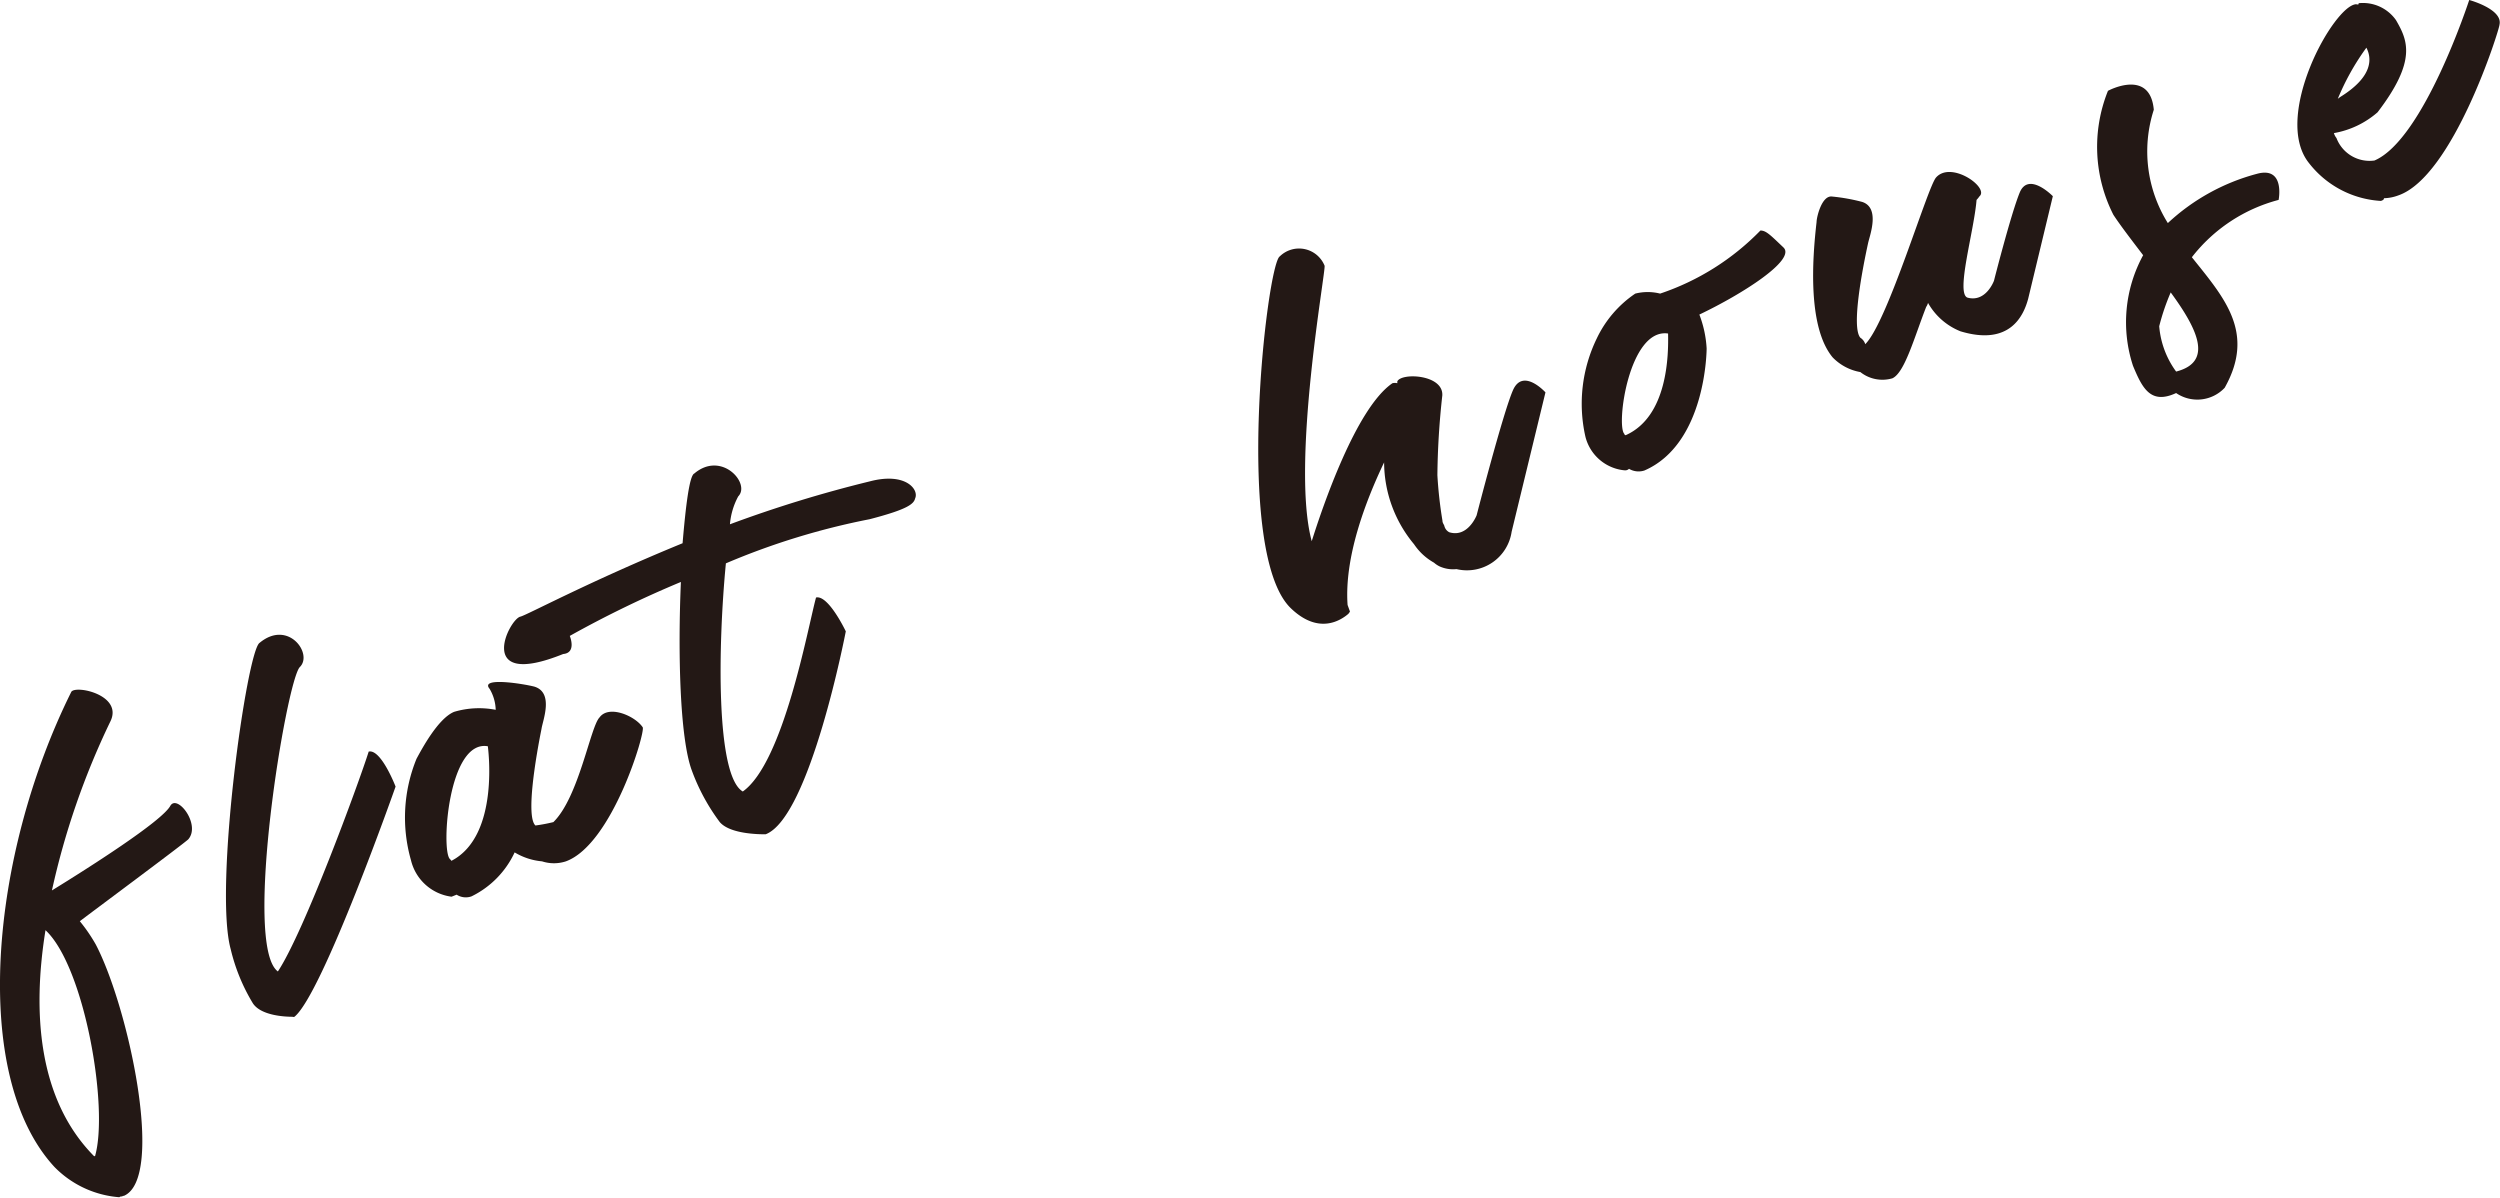
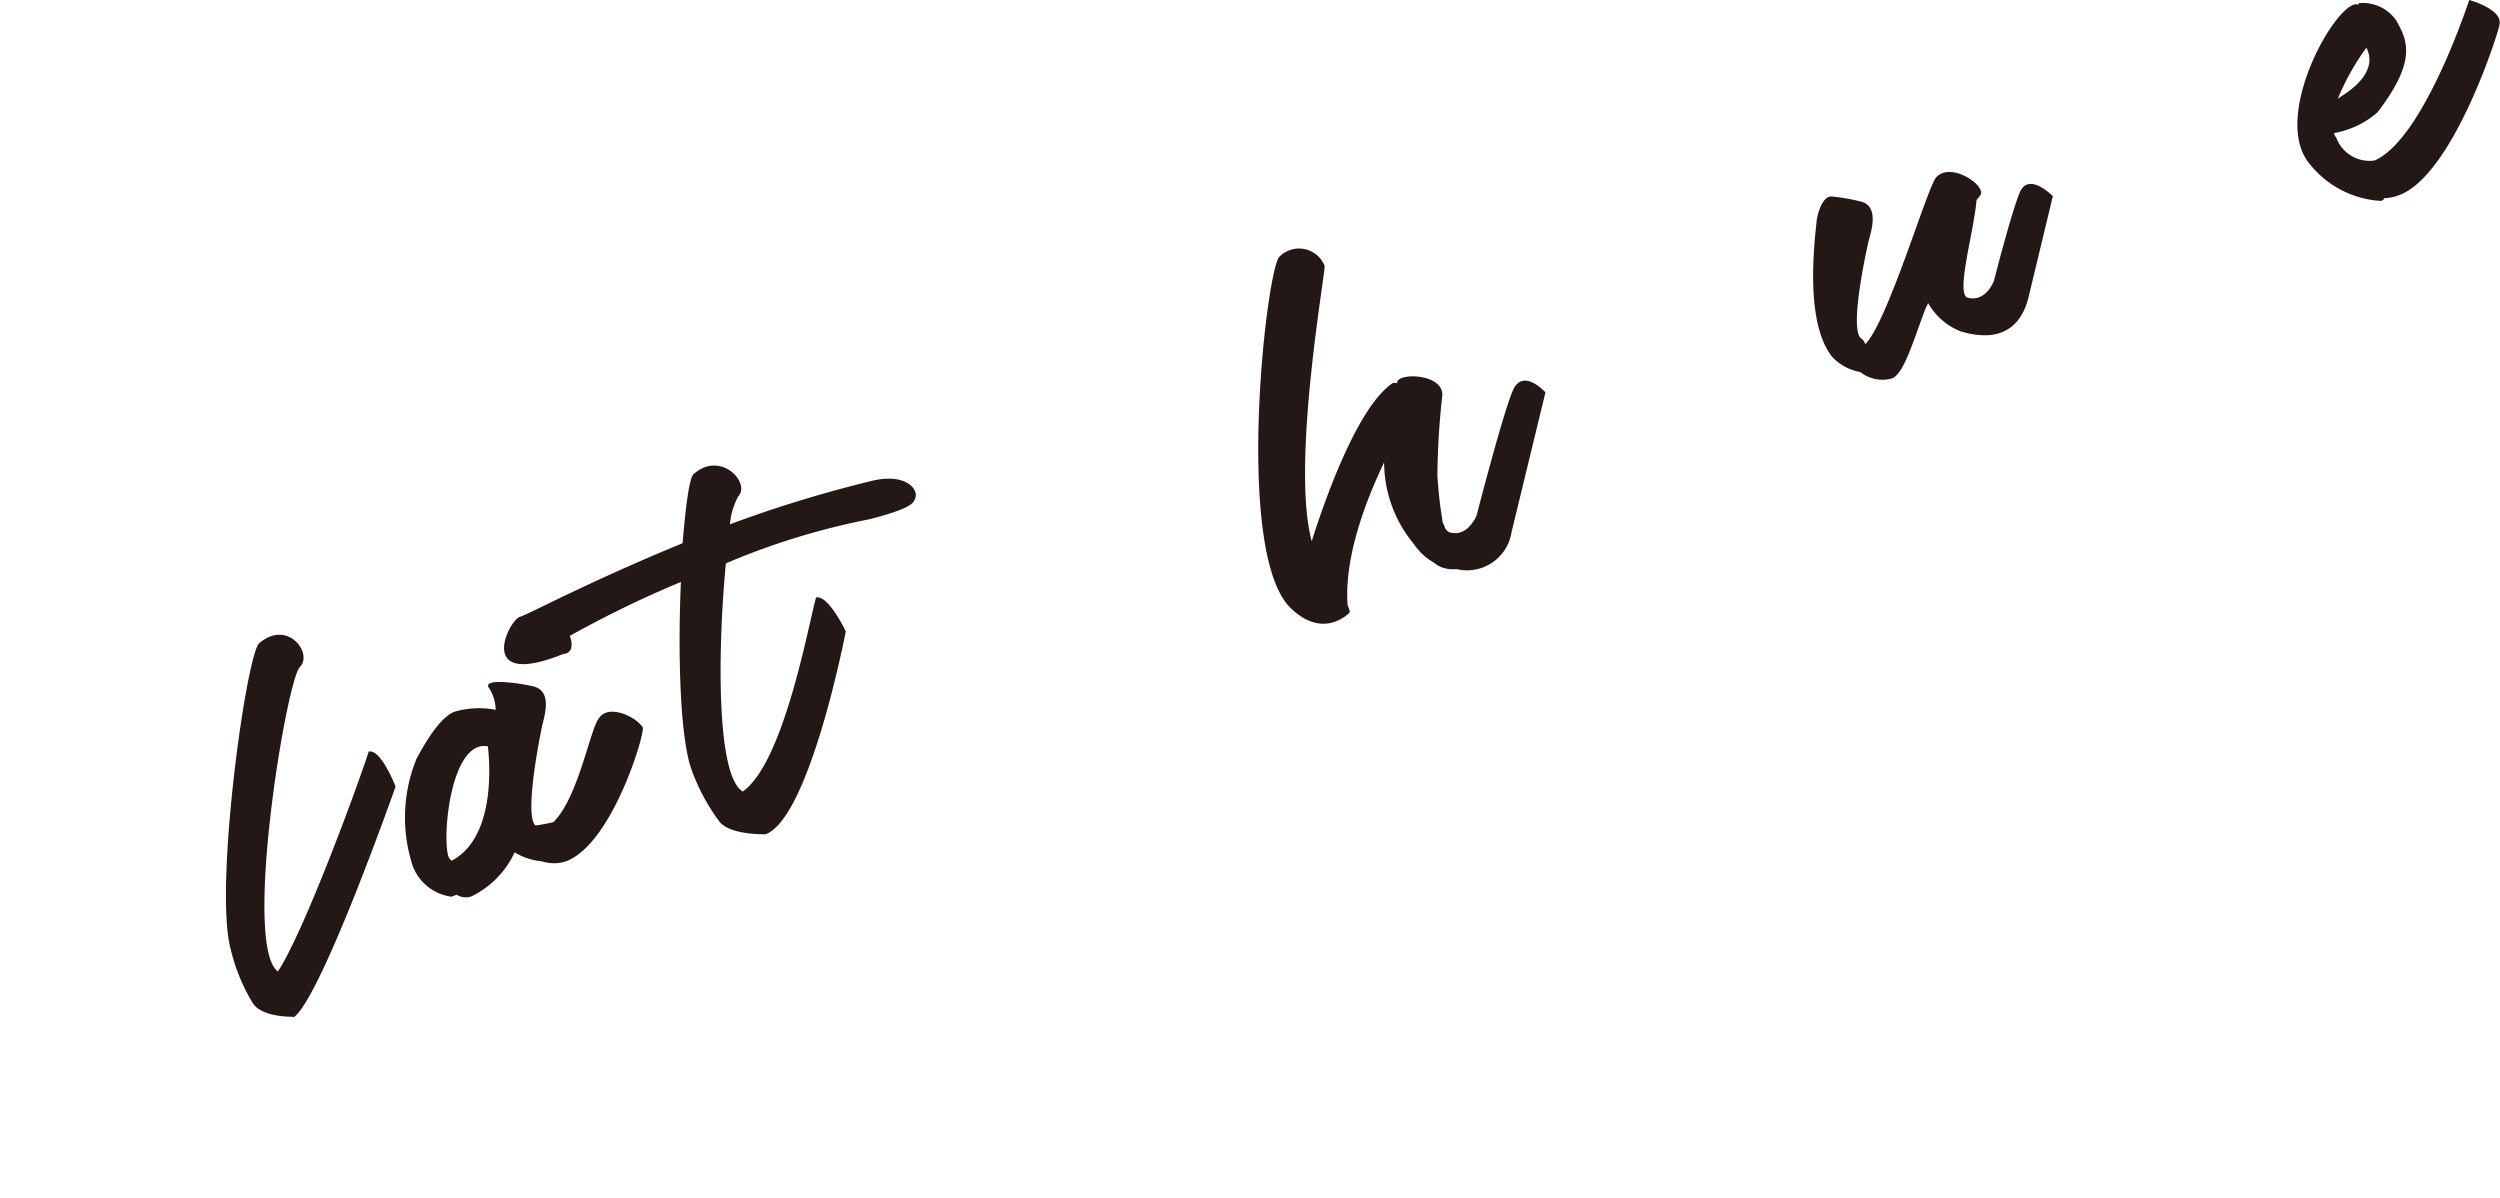
<svg xmlns="http://www.w3.org/2000/svg" viewBox="0 0 147.82 70.81">
  <defs>
    <style>.cls-1{fill:#231815;}</style>
  </defs>
  <title>hiraya_logo</title>
  <g id="レイヤー_2" data-name="レイヤー 2">
    <g id="レイヤー_1-2" data-name="レイヤー 1">
-       <path class="cls-1" d="M11.13,49.63c-.33.31-5.92,4.46-6.41,4.84a9.73,9.73,0,0,1,.94,1.37c1.94,3.7,4.12,13.83,1.66,14.87l-.05,0c-.07.07-.13,0-.21.08A6,6,0,0,1,3.22,69c-5-5.41-3.8-18.45,1-28.1.29-.4,3.06.2,2.31,1.75a45.41,45.41,0,0,0-3.46,10c2.16-1.33,6.49-4.08,7-5C10.48,46.93,11.89,48.76,11.13,49.63ZM2.69,55c-.78,4.84-.45,10,2.87,13.36l.06,0C6.44,65.5,5,57.15,2.69,55Z" />
      <path class="cls-1" d="M17.41,60.12v0l0,0h0a.15.15,0,0,1-.11,0c-.54,0-1.89-.09-2.35-.8a11.1,11.1,0,0,1-1.31-3.2c-1-3.65.95-17.63,1.71-18.11,1.69-1.4,3.17.65,2.38,1.43s-3.39,16.47-1.3,18c1.55-2.33,4.79-11.16,5.37-13,.73-.17,1.59,2.07,1.59,2.07S19.07,58.78,17.41,60.12Z" />
      <path class="cls-1" d="M38,43c.19.22-1.78,6.92-4.54,7.93a2.27,2.27,0,0,1-1.41,0,3.78,3.78,0,0,1-1.62-.53A5.45,5.45,0,0,1,27.88,53,1,1,0,0,1,27,52.9l-.3.12a2.84,2.84,0,0,1-2.4-2.16,9.18,9.18,0,0,1,.33-6c.27-.49,1.25-2.37,2.22-2.77a5.17,5.17,0,0,1,2.46-.12,2.56,2.56,0,0,0-.36-1.24c-.6-.71,1.95-.31,2.65-.13,1.16.36.49,2,.42,2.49-.33,1.64-.94,5.19-.36,5.72a10,10,0,0,0,1.06-.2c1.51-1.48,2.19-5.65,2.73-6.19C36,41.66,37.55,42.33,38,43Zm-9.13,1.13c-2.37-.46-2.8,6.16-2.27,6.66,0,0,.07.07.09.11C29.6,49.4,28.84,44.09,28.84,44.09Z" />
      <path class="cls-1" d="M54.11,29.47c-.08.32-.41.64-2.69,1.23a42.41,42.41,0,0,0-8.5,2.61c-.47,4.88-.6,12.56,1,13.49,2.41-1.71,3.83-9.62,4.33-11.47.73-.17,1.76,2,1.76,2s-2.11,11-4.74,12h0c-.33,0-2.09,0-2.71-.72a11.92,11.92,0,0,1-1.66-3.07c-.71-1.94-.82-7-.64-11.13a63.84,63.84,0,0,0-6.57,3.19s.42,1-.39,1.07c-5.26,2.12-3.21-2.06-2.53-2.21.36-.08,4.05-2.07,9.59-4.34.19-2.27.41-4,.69-4.12,1.61-1.37,3.35.59,2.6,1.35A4.19,4.19,0,0,0,43.16,31a74.47,74.47,0,0,1,8.28-2.54C53.54,27.91,54.35,28.94,54.11,29.47Z" />
      <path class="cls-1" d="M91.38,23.2l-2,8.24a2.67,2.67,0,0,1-3.26,2.21,1.94,1.94,0,0,1-1-.16,1.45,1.45,0,0,1-.33-.22,3.44,3.44,0,0,1-1.18-1.09,7.59,7.59,0,0,1-1.77-4.84c-1.11,2.32-2.36,5.62-2.16,8.43l.14.39a.75.75,0,0,1-.1.14h0c-.41.35-1.74,1.28-3.42-.36-3.37-3.33-1.39-20.31-.63-20.78a1.63,1.63,0,0,1,2.65.55c.09.26-2,11.71-.76,16.29.63-2,2.61-7.86,4.77-9.34a.57.57,0,0,1,.29,0c0-.06,0-.06,0-.11.25-.53,2.74-.41,2.66.84a46.3,46.3,0,0,0-.29,4.71,25.37,25.37,0,0,0,.3,2.69c0,.13.08.21.11.3a.57.57,0,0,0,.29.38c1.1.34,1.62-1,1.62-1s1.56-6.06,2.15-7.4S91.38,23.2,91.38,23.2Z" />
-       <path class="cls-1" d="M100.48,18.6a6.62,6.62,0,0,1,.43,2s0,5.62-3.68,7.22a1.11,1.11,0,0,1-.91-.1.32.32,0,0,1-.26.09,2.64,2.64,0,0,1-2.32-2A8.82,8.82,0,0,1,94.42,20a6.62,6.62,0,0,1,2.27-2.64,3,3,0,0,1,1.47,0,14.86,14.86,0,0,0,5.93-3.73c.34,0,.59.27,1.36,1S103,17.4,100.48,18.6Zm-1.85,1.12c-2.32-.33-3.09,5.49-2.58,5.94,0,0,0,.08.08.07C98.61,24.62,98.66,21,98.63,19.72Z" />
      <path class="cls-1" d="M121.38,11.6l-1.46,6.07c-.27,1-1.08,2.8-4,1.92A3.83,3.83,0,0,1,114,17.91a.83.83,0,0,1-.11.24c-.71,1.82-1.27,3.89-2,4.22A2.1,2.1,0,0,1,110,22a3,3,0,0,1-1.64-.87c-1.49-1.8-1.2-5.83-.95-8,0-.27.3-1.58.91-1.51a11.07,11.07,0,0,1,1.79.32c1.06.35.46,1.94.35,2.42-.35,1.6-1,5-.46,5.61a.7.7,0,0,1,.29.38c1.33-1.32,3.69-9.33,4.19-9.86.9-1,3.16.61,2.56,1.12a1.73,1.73,0,0,1-.17.21c-.15,1.87-1.25,5.55-.53,5.78,1.09.29,1.56-1,1.56-1s1-3.94,1.52-5.21S121.38,11.6,121.38,11.6Z" />
-       <path class="cls-1" d="M134.73,11.82a9.57,9.57,0,0,0-5.13,3.39c1.91,2.39,3.78,4.45,1.94,7.72a2.22,2.22,0,0,1-2.87.31c-1.51.7-2-.29-2.55-1.61a8.27,8.27,0,0,1,.6-6.54c-.67-.88-1.32-1.72-1.76-2.39a8.87,8.87,0,0,1-.32-7.33s2.49-1.35,2.71,1.12a8,8,0,0,0,.83,6.7,12.37,12.37,0,0,1,5.26-2.91C135.13,9.81,134.73,11.82,134.73,11.82Zm-6.38,5.47a13.09,13.09,0,0,0-.68,2,5.25,5.25,0,0,0,1,2.68C130.89,21.4,129.93,19.45,128.35,17.29Z" />
      <path class="cls-1" d="M147.79,1.46c0,.27-2.74,9-6,10.1a2.55,2.55,0,0,1-.83.16c0,.1-.1.13-.18.16a5.8,5.8,0,0,1-4.24-2.22C134.31,6.93,138,.29,139.32.25a.17.17,0,0,0,.14,0l0-.06a2.39,2.39,0,0,1,2.21,1c.68,1.18,1.26,2.38-1.09,5.45A5.32,5.32,0,0,1,138,7.87a.8.8,0,0,0,.15.29,2.09,2.09,0,0,0,2.25,1.33C143.32,8.24,146,0,146,0S148,.54,147.79,1.46Zm-9.56,4.38.15-.11c2-1.24,1.84-2.33,1.54-2.91A14.48,14.48,0,0,0,138.23,5.84Z" />
    </g>
  </g>
</svg>